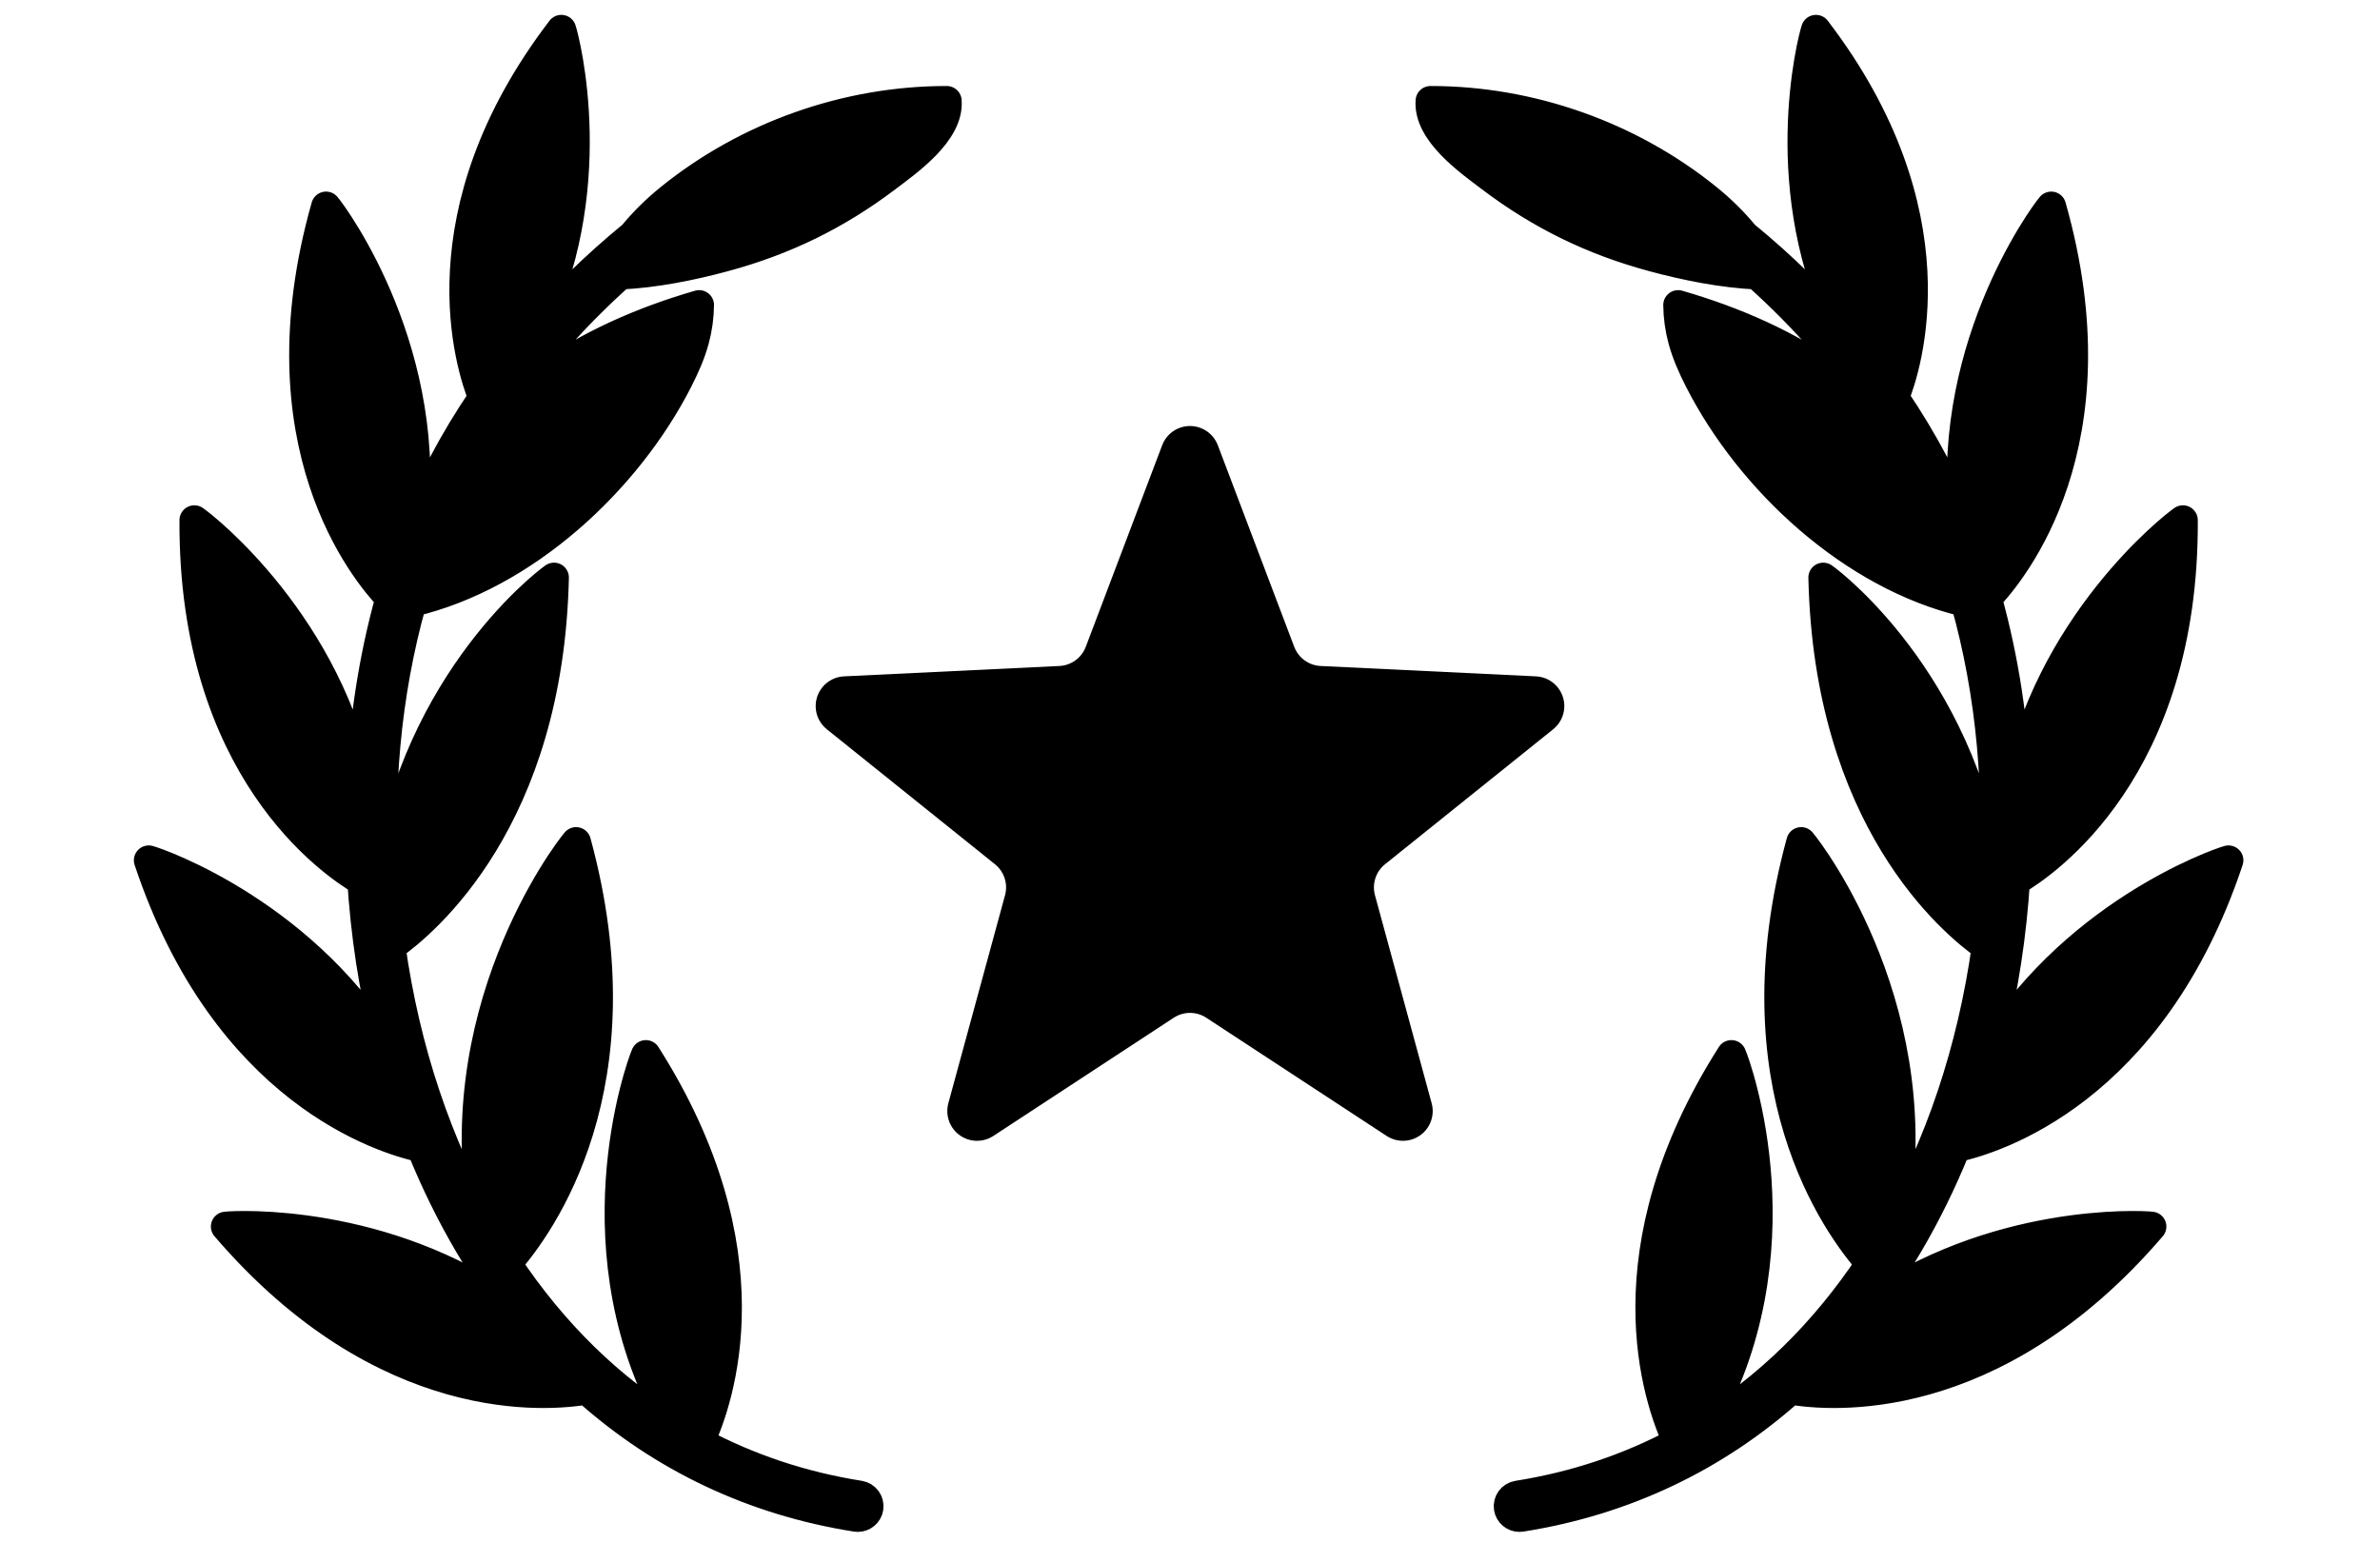
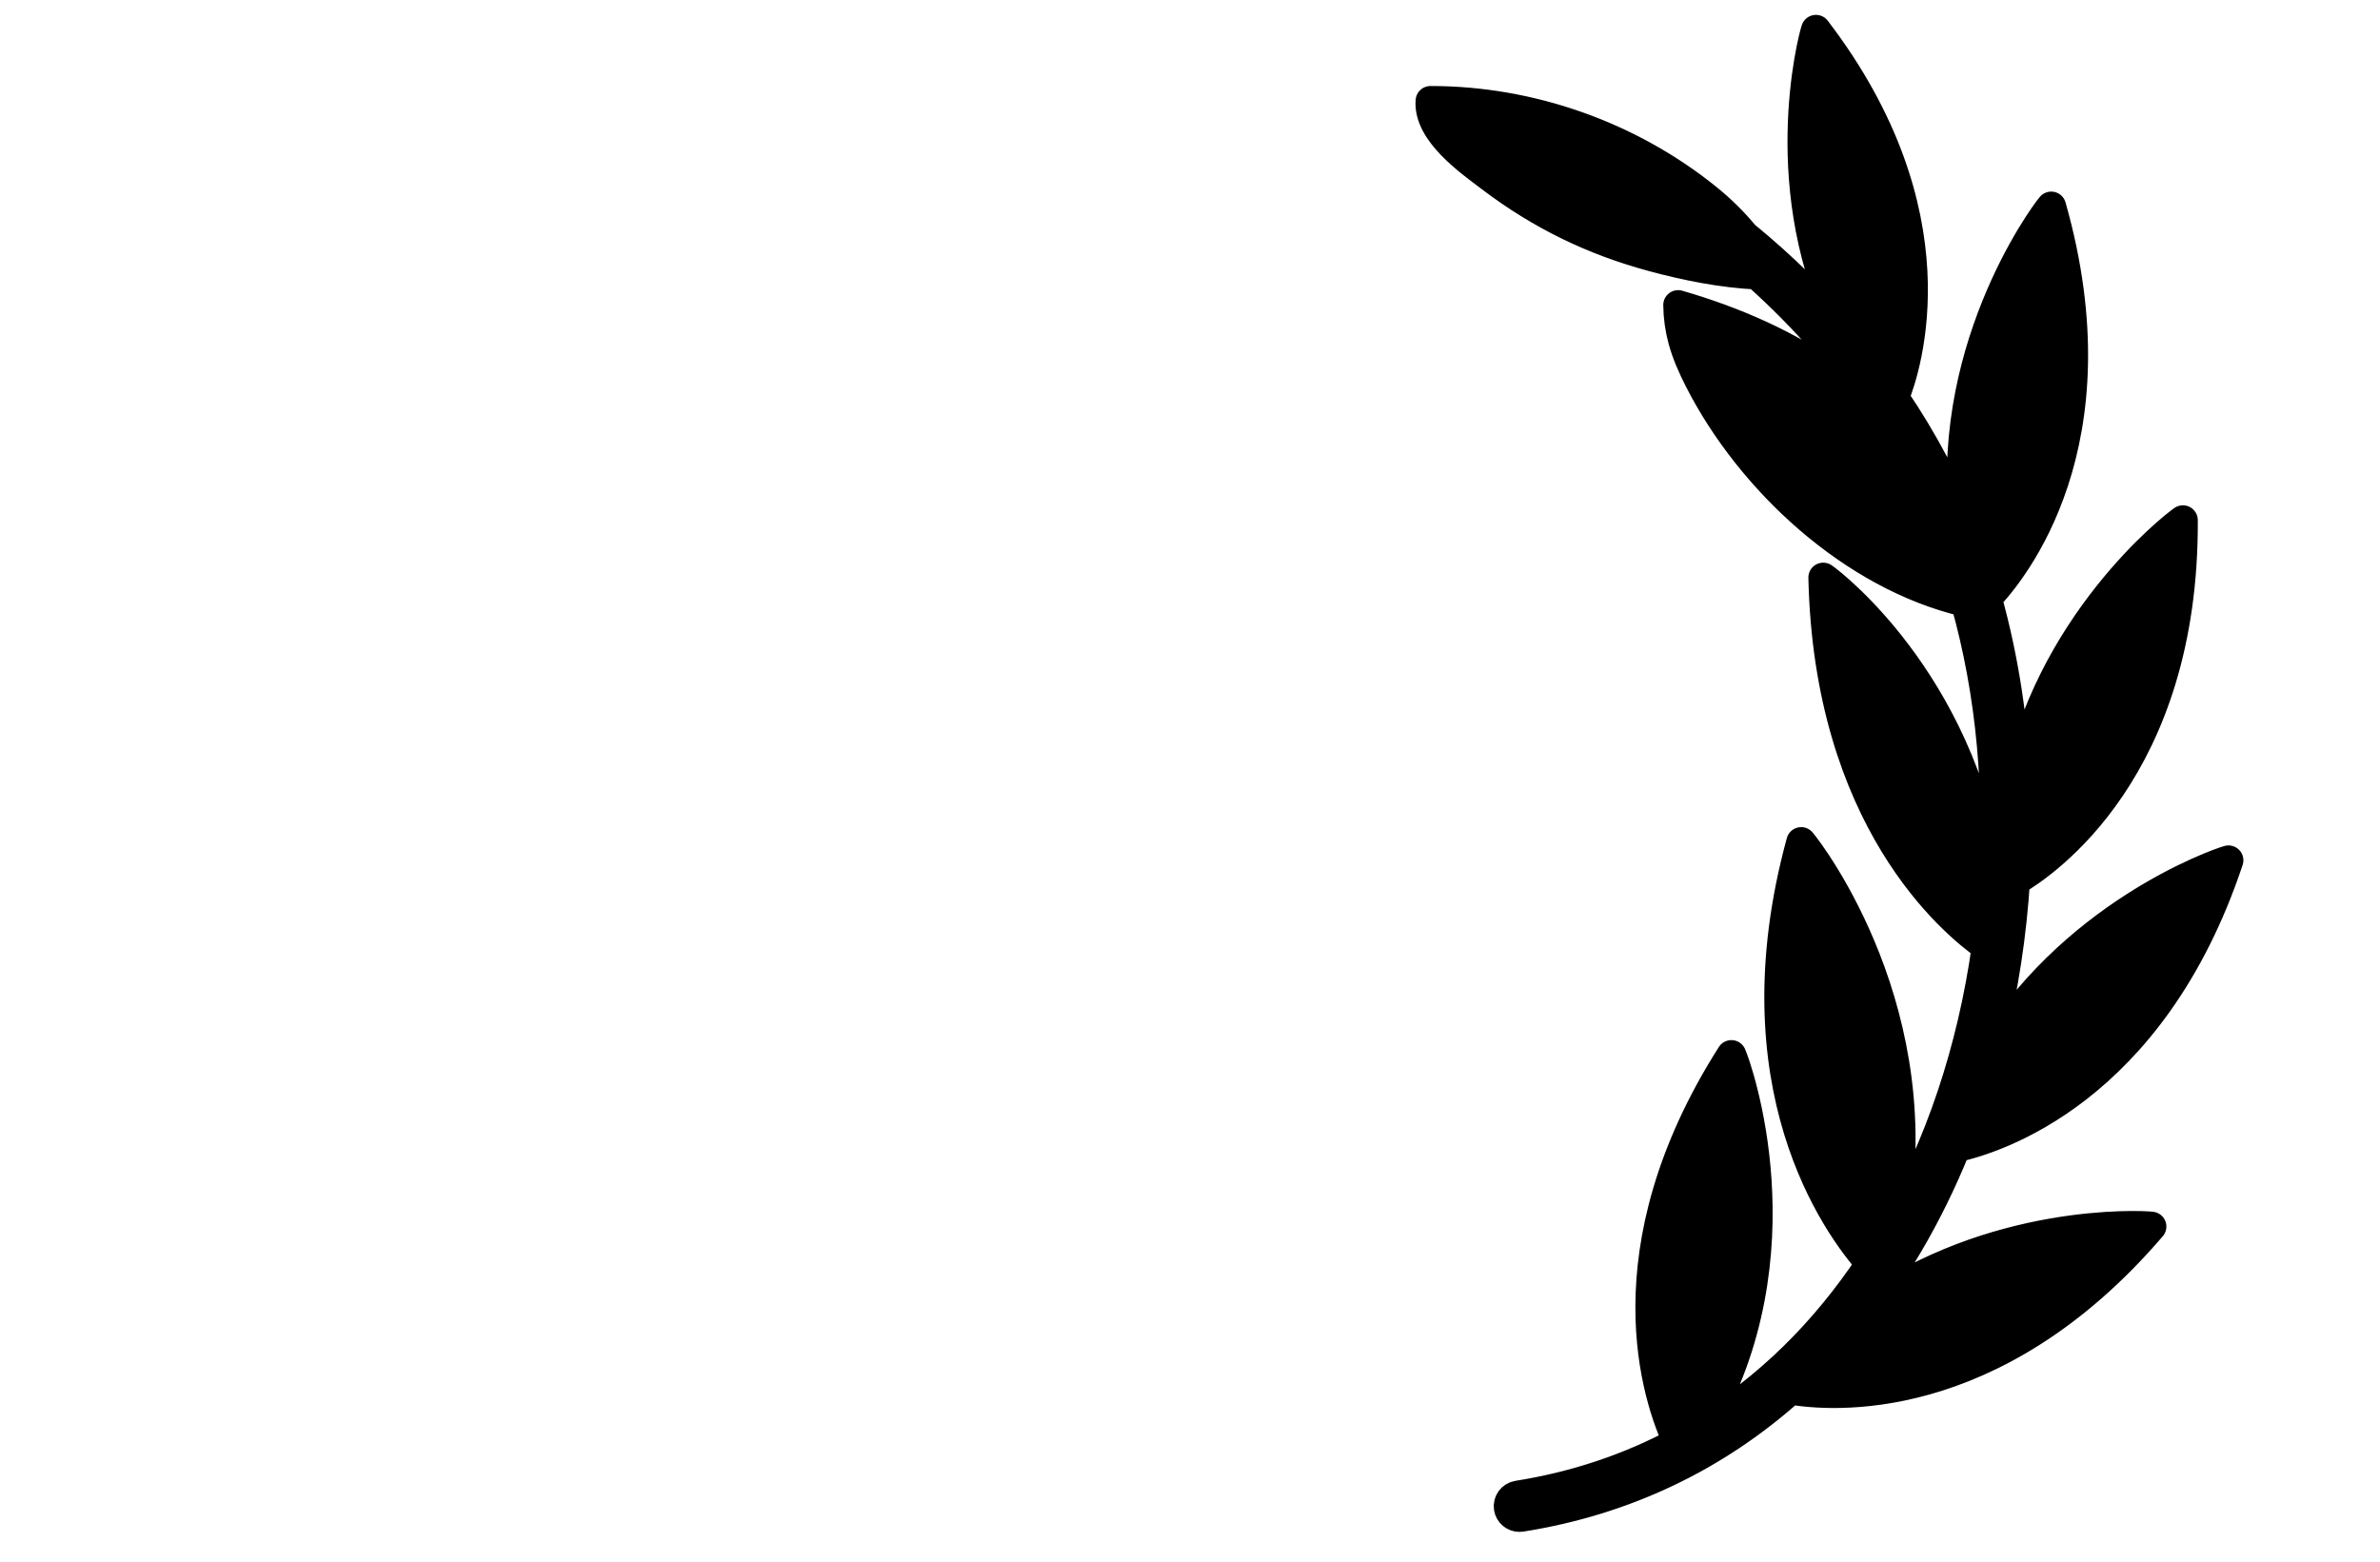
<svg xmlns="http://www.w3.org/2000/svg" width="160px" height="105px" viewBox="0 0 160 105" version="1.1">
  <title>编组</title>
  <g id="页面-1" stroke="none" stroke-width="1" fill="none" fill-rule="evenodd">
    <g id="编组">
      <g id="Group" transform="translate(10, 2)" fill="#000000">
-         <path d="M68.904,66.431 L56.78,74.377 C55.856,74.983 54.616,74.725 54.011,73.801 C53.697,73.322 53.603,72.732 53.754,72.179 L57.565,58.193 C57.775,57.425 57.509,56.606 56.888,56.108 L45.584,47.033 C44.722,46.342 44.585,45.083 45.276,44.221 C45.635,43.775 46.167,43.503 46.739,43.476 L61.219,42.779 C62.014,42.741 62.711,42.234 62.993,41.49 L68.13,27.935 C68.521,26.902 69.676,26.382 70.709,26.773 C71.244,26.976 71.667,27.399 71.87,27.935 L77.007,41.49 C77.29,42.234 77.986,42.741 78.781,42.779 L93.261,43.476 C94.364,43.529 95.215,44.466 95.162,45.57 C95.135,46.142 94.863,46.675 94.416,47.033 L83.112,56.108 C82.491,56.606 82.225,57.425 82.435,58.193 L86.246,72.179 C86.536,73.245 85.908,74.344 84.842,74.634 C84.29,74.785 83.699,74.691 83.22,74.377 L71.096,66.431 C70.431,65.994 69.569,65.994 68.904,66.431 Z" id="Star" />
        <g id="Group-7" stroke="#000000" stroke-linecap="round" stroke-linejoin="round" stroke-width="2">
          <g id="Group-3">
-             <path d="M35.052,11.349 C34.128,12.096 33.299,12.907 32.551,13.82 C30.006,15.905 27.701,18.165 25.66,20.569 C30.602,10.931 27.981,0.723 27.736,0 C18.278,12.374 21.635,22.647 22.48,24.742 C20.511,27.637 18.897,30.692 17.676,33.864 C19.342,21.894 12.454,12.504 11.919,11.882 C7.394,27.824 14.544,36.45 16.241,38.217 C15.095,42.323 14.431,46.684 14.267,51.157 C12.161,40.051 3.719,33.412 3.065,32.975 C2.977,49.717 12.369,56.071 14.349,57.225 C14.376,57.641 14.405,58.056 14.44,58.473 C14.751,62.194 15.396,65.823 16.352,69.287 C10.769,59.579 0.756,56.047 0,55.844 C5.191,71.407 15.796,74.6 18.334,75.151 C19.259,77.442 20.332,79.63 21.546,81.689 C22.468,83.252 23.459,84.722 24.515,86.1 C15.873,79.902 5.928,80.376 5.177,80.47 C15.861,92.936 26.895,91.884 29.443,91.438 C34.535,95.991 40.653,98.9 47.556,99.991 C47.594,99.997 47.633,100 47.671,100 C48.022,100 48.331,99.744 48.388,99.386 C48.451,98.989 48.18,98.617 47.783,98.554 C43.923,97.944 40.319,96.737 37.014,94.972 C38.365,92.082 41.822,82.149 33.419,68.933 C33.059,69.737 28.566,82.328 35.448,94.08 C31.028,91.401 27.192,87.666 24.061,82.96 C26.321,80.41 33.198,70.978 28.728,54.613 C28.106,55.333 19.781,66.285 22.631,80.659 C19.408,75.098 17.23,68.585 16.258,61.641 C18.571,60.017 26.884,53.066 27.245,36.832 C26.512,37.333 17.389,44.475 15.878,58.197 C15.324,51.365 15.944,44.622 17.678,38.479 C25.262,36.704 32.143,30.299 35.58,23.549 C36.022,22.68 36.424,21.784 36.678,20.842 C36.884,20.082 36.992,19.295 37,18.508 C33.203,19.608 29.522,21.21 26.324,23.533 C25.202,24.347 24.186,25.232 23.267,26.183 C25.564,22.683 28.397,19.415 31.699,16.464 C34.025,16.356 36.468,15.864 38.671,15.27 C42.744,14.171 46.249,12.455 49.579,9.936 C51.034,8.836 53.811,6.89 53.65,4.783 C46.947,4.776 40.265,7.135 35.052,11.349" id="Fill-1" />
-           </g>
+             </g>
          <g id="Group-6" transform="translate(86.159, 0)">
            <path d="M29.142,86.101 C30.198,84.722 31.189,83.252 32.111,81.689 C33.325,79.63 34.398,77.442 35.323,75.151 C37.861,74.6 48.466,71.407 53.657,55.844 C52.901,56.046 42.888,59.579 37.304,69.287 C38.261,65.823 38.906,62.194 39.217,58.473 C39.252,58.056 39.281,57.641 39.308,57.225 C41.288,56.071 50.68,49.717 50.592,32.975 C49.938,33.412 41.496,40.051 39.39,51.157 C39.226,46.684 38.563,42.323 37.416,38.217 C39.113,36.451 46.263,27.824 41.738,11.882 C41.202,12.504 34.315,21.894 35.981,33.864 C34.76,30.692 33.146,27.637 31.177,24.742 C32.022,22.647 35.379,12.374 25.921,0 C25.676,0.723 23.055,10.931 27.997,20.569 C25.956,18.165 23.651,15.905 21.106,13.82 C20.358,12.907 19.529,12.096 18.605,11.349 C13.392,7.135 6.71,4.776 0.007,4.783 C-0.154,6.89 2.623,8.836 4.078,9.936 C7.408,12.455 10.913,14.171 14.986,15.27 C17.189,15.864 19.632,16.356 21.958,16.464 C25.261,19.415 28.093,22.683 30.391,26.183 C29.472,25.232 28.455,24.347 27.333,23.533 C24.135,21.21 20.454,19.608 16.657,18.508 C16.665,19.295 16.773,20.082 16.979,20.842 C17.233,21.784 17.635,22.68 18.077,23.549 C21.514,30.299 28.395,36.704 35.979,38.479 C37.713,44.622 38.333,51.365 37.779,58.197 C36.268,44.475 27.146,37.333 26.412,36.832 C26.773,53.066 35.086,60.017 37.399,61.641 C36.427,68.585 34.249,75.098 31.026,80.659 C33.876,66.285 25.551,55.333 24.929,54.613 C20.459,70.978 27.336,80.41 29.596,82.96 C26.465,87.666 22.629,91.401 18.209,94.08 C25.091,82.328 20.598,69.737 20.238,68.933 C11.835,82.148 15.292,92.082 16.643,94.972 C13.338,96.737 9.734,97.944 5.874,98.554 C5.477,98.617 5.206,98.989 5.269,99.386 C5.326,99.744 5.635,100 5.987,100 C6.024,100 6.063,99.997 6.101,99.991 C13.004,98.9 19.122,95.991 24.214,91.438 C26.761,91.884 37.796,92.936 48.48,80.47 C47.729,80.376 37.784,79.902 29.142,86.101" id="Fill-4" />
          </g>
        </g>
      </g>
      <rect id="矩形" opacity="0.581" x="0" y="0" width="160" height="105" />
    </g>
  </g>
</svg>